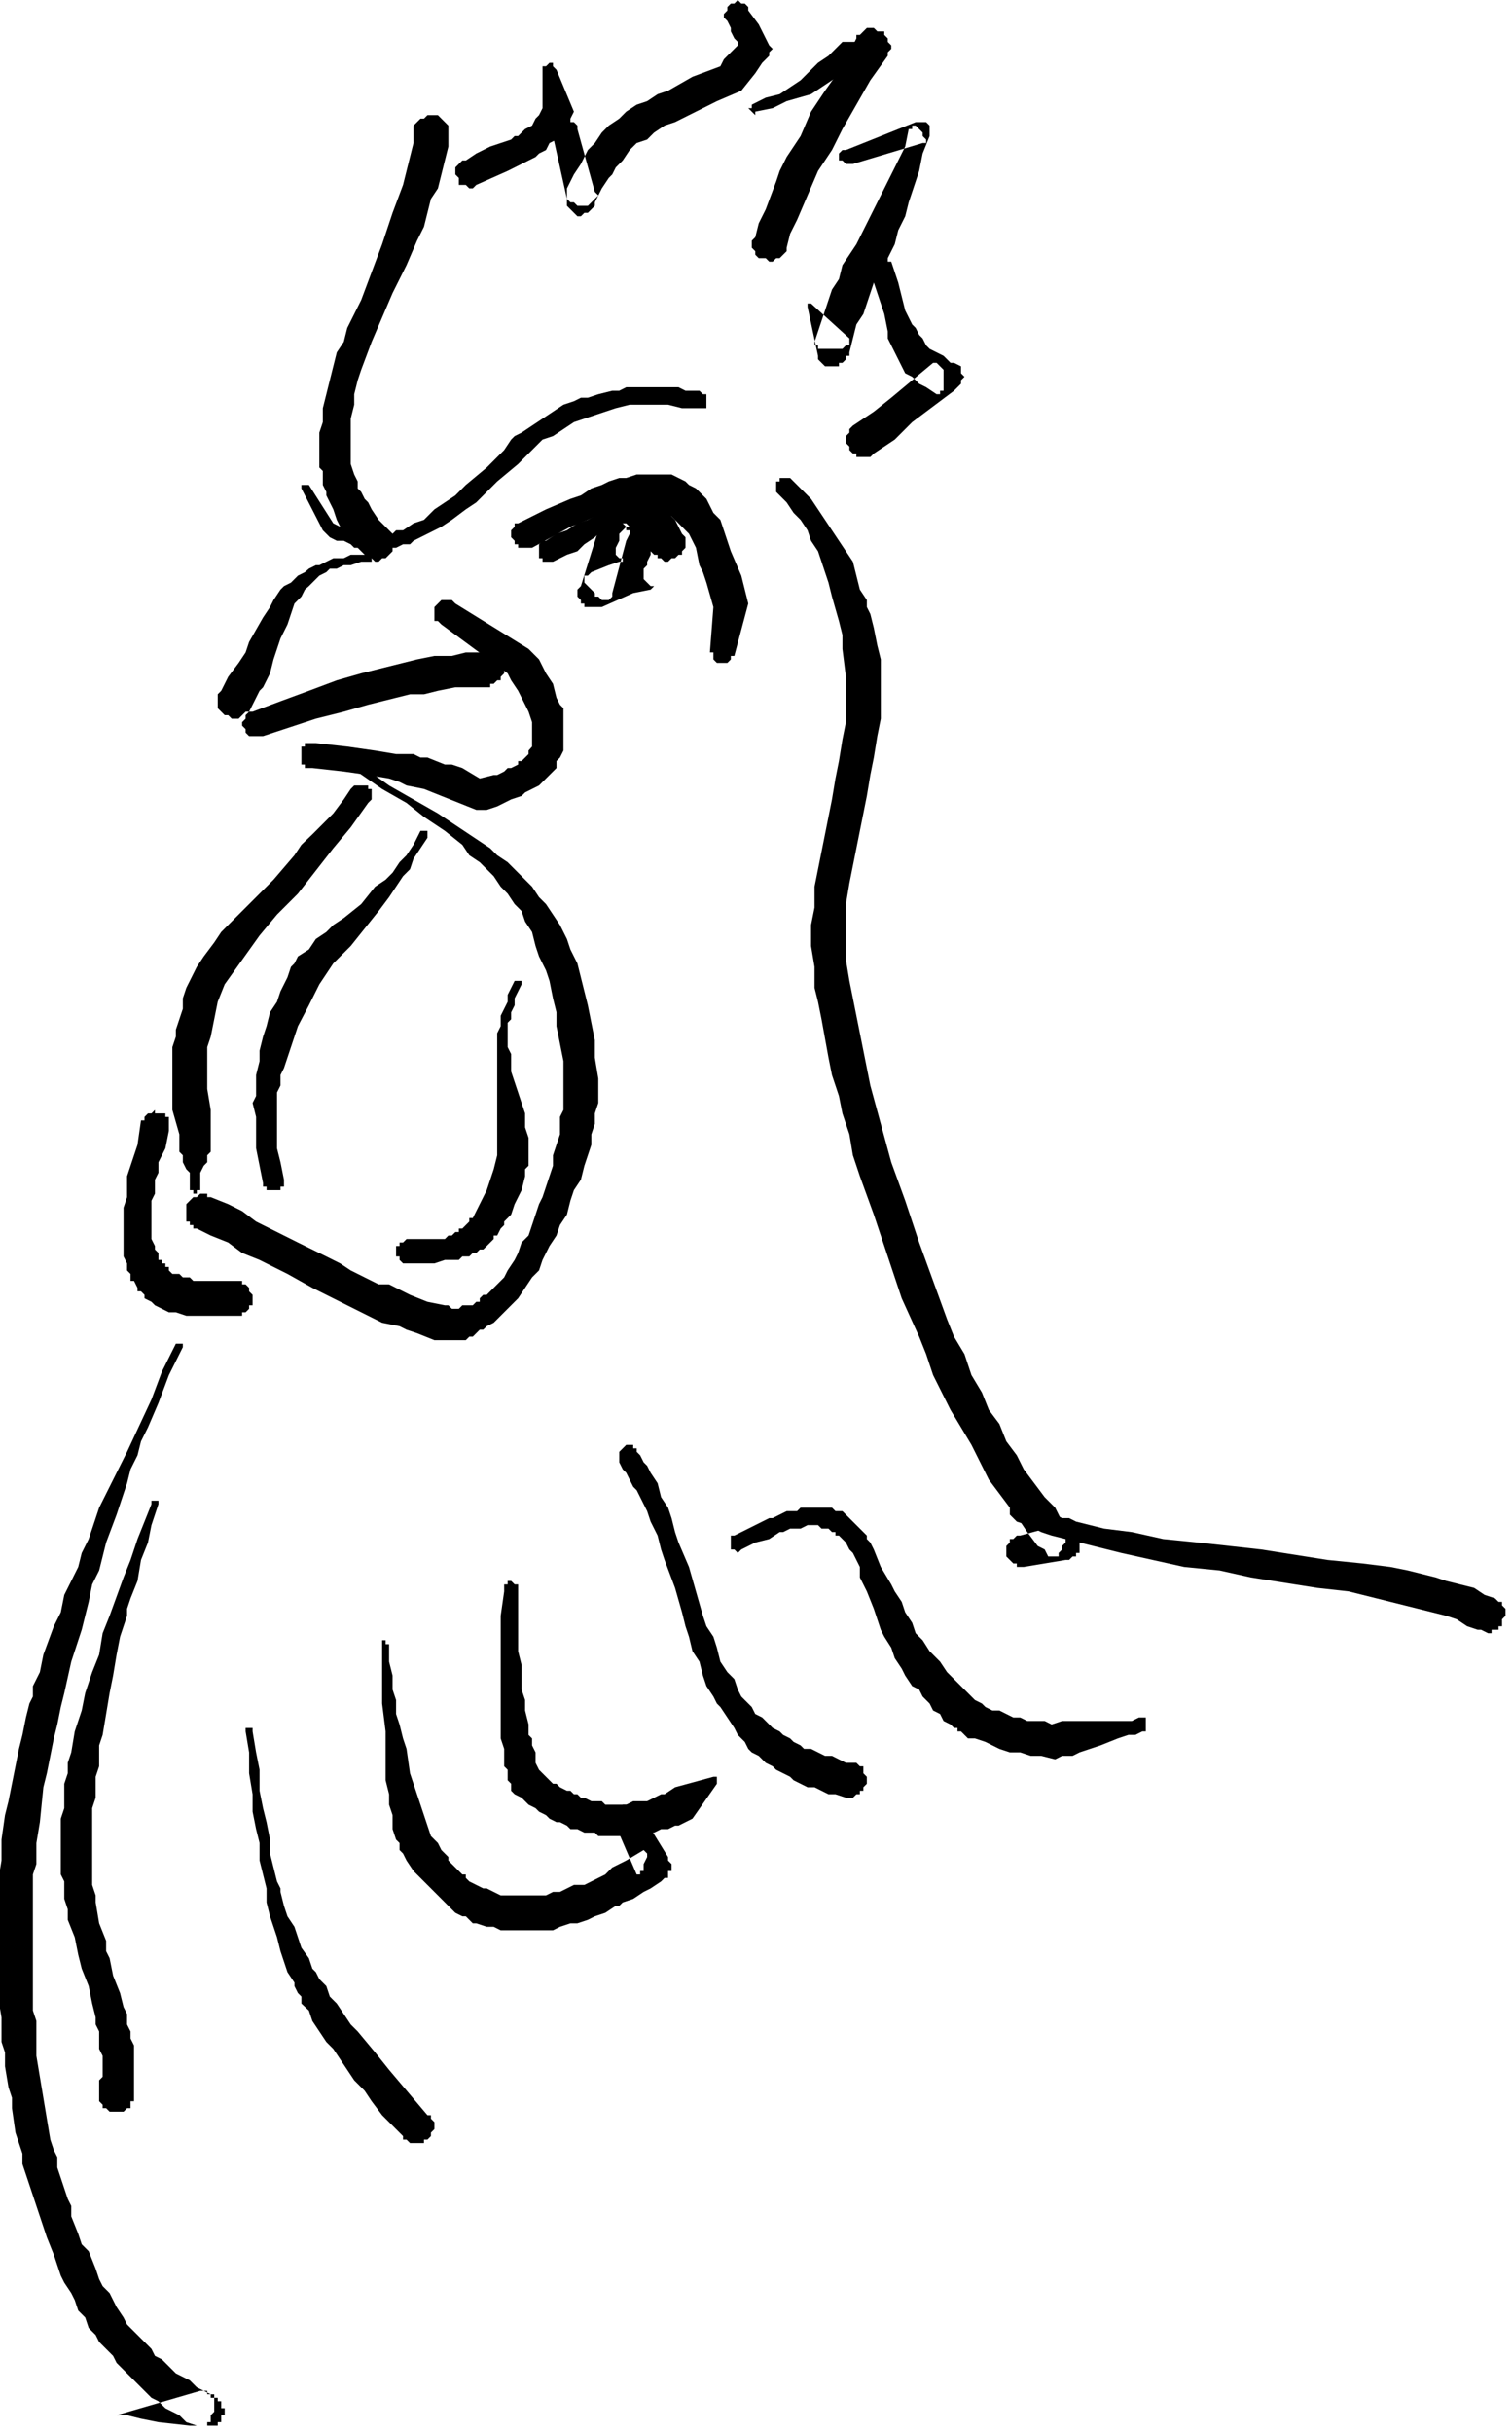
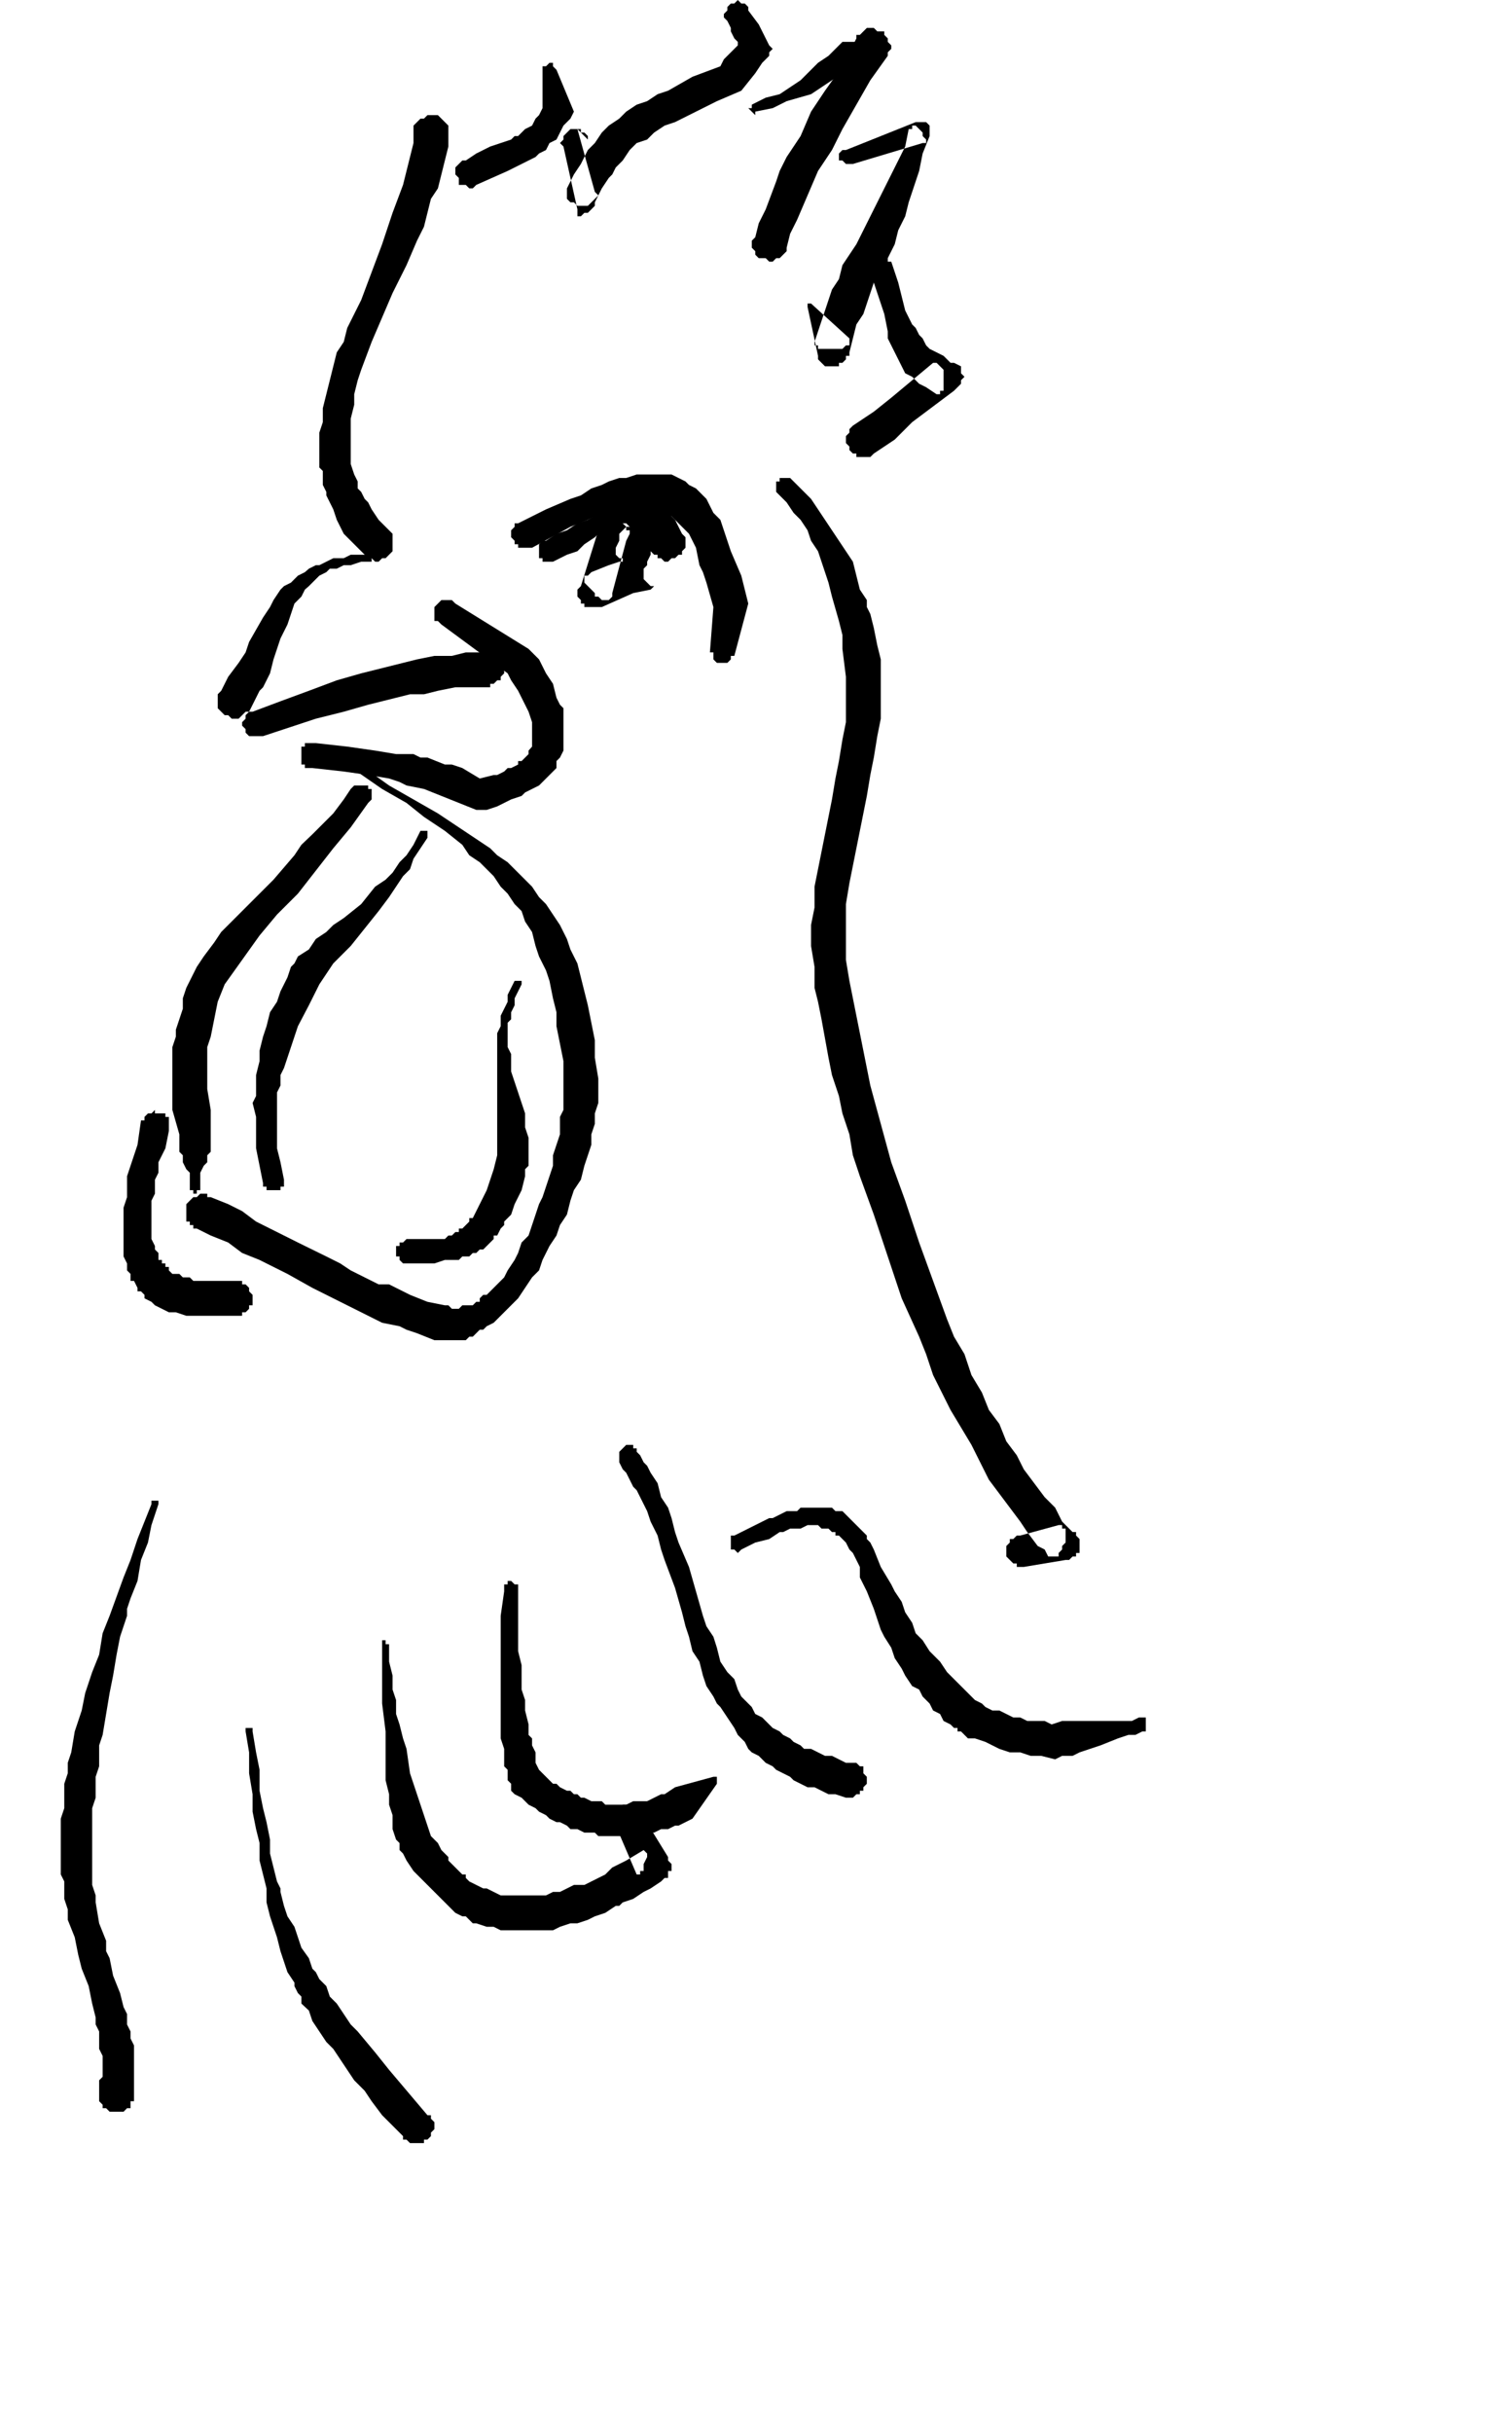
<svg xmlns="http://www.w3.org/2000/svg" fill-rule="evenodd" height="788.911" preserveAspectRatio="none" stroke-linecap="round" viewBox="0 0 3035 4882" width="490.455">
  <style>.brush1{fill:#000}.pen1{stroke:none}</style>
  <path class="pen1 brush1" d="m732 1113-21-21-21-21-14-28-7-21-14-28v-7l-7-14v-28l-7-7v-70l7-21v-28l7-28 7-28 7-28 7-28 14-21 7-28 28-56 21-56 21-56 21-63 21-56 7-28 7-28 7-28v-35l7-7 7-7h7l7-7h21l7 7 7 7 7 7v42l-7 28-7 28-7 28-14 21-7 28-7 28-14 28-21 49-28 56-21 49-21 49-21 56-7 21-7 28v21l-7 28v91l7 21 7 14v14l7 7 7 14 7 7 7 14 14 21 7 7 14 14 7 7v35l-7 7-7 7h-7l-7 7h-7l-7-7h-7l-7-7zm203-791 21-14 28-14 21-7 21-7 7-7h7l7-7 7-7 14-7 7-14 7-7 7-14v-84h7l7-7h7v7l7 7 35 84-7 14-14 14-7 14-7 14-14 7-7 14-14 7-7 7-14 7-14 7-28 14-63 28-7 7h-7l-7-7h-14v-14l-7-7v-14l7-7 7-7h7z" />
-   <path class="pen1 brush1" d="m1159 259 35 126 7 7-7 7-7 7-7 7h-21l-7-7h-7l-7-7v-21l14-28 14-21 14-28 7-7 7-7 14-21 7-7 7-7 21-14 14-14 21-14 21-7 21-14 21-7 49-28 56-21 7-14 7-7 14-14 7-7v-7l-7-7-7-14v-7l-7-14-7-7v-7l7-7v-7l7-7h7l7-7 7 7h7l7 7v7l21 28 14 28 7 14 7 7-7 7v7l-14 14-14 21-28 35-49 21-42 21-42 21-21 7-21 14-14 14-21 7-14 14-14 21-14 14-7 14-7 7-14 21-14 28v7l-7 7-7 7h-7l-7 7h-7l-7-7-7-7-7-7v-14l-28-126-7-7 7-7v-7l7-7 7-7h21v7h7l7 7v7zm350-49 28-14 28-7 21-14 21-14 35-35 21-14 21-21 7-7h28v7h7v14h7v7l-7 7v7l-7 7-28 14-21 14-21 14-21 14-49 14-28 14-35 7v7l-7-7-7-7h7v-7z" />
+   <path class="pen1 brush1" d="m1159 259 35 126 7 7-7 7-7 7-7 7h-21l-7-7h-7l-7-7v-21l14-28 14-21 14-28 7-7 7-7 14-21 7-7 7-7 21-14 14-14 21-14 21-7 21-14 21-7 49-28 56-21 7-14 7-7 14-14 7-7v-7l-7-7-7-14v-7l-7-14-7-7v-7l7-7v-7l7-7h7l7-7 7 7h7l7 7v7l21 28 14 28 7 14 7 7-7 7v7l-14 14-14 21-28 35-49 21-42 21-42 21-21 7-21 14-14 14-21 7-14 14-14 21-14 14-7 14-7 7-14 21-14 28v7l-7 7-7 7h-7l-7 7h-7v-14l-28-126-7-7 7-7v-7l7-7 7-7h21v7h7l7 7v7zm350-49 28-14 28-7 21-14 21-14 35-35 21-14 21-21 7-7h28v7h7v14h7v7l-7 7v7l-7 7-28 14-21 14-21 14-21 14-49 14-28 14-35 7v7l-7-7-7-7h7v-7z" />
  <path class="pen1 brush1" d="m1782 112-35 49-28 49-28 49-21 42-28 42-21 49-21 49-14 28-7 28v7l-7 7-7 7h-7l-7 7h-7l-7-7h-14l-7-7v-7l-7-7v-14l7-7 7-28 14-28 21-56 7-21 14-28 28-42 21-49 28-42 35-49 28-56v-7h7l7-7 7-7h14l7 7h14v7l7 7v7l7 7v7l-7 7v7zm-84 189 140-56h21l7 7v21l-14 35-7 35-21 63-7 28-14 28-7 28-14 28-14 28-14 21-7 21-7 21-7 21-14 21-14 56v7h-7v7l-7 7h-7v7h-28l-7-7-7-7v-7l-21-98v-7h7l77 70v14h-7l-7 7h-49v-7h-7v-7l21-63 14-42 14-21 7-28 14-21 14-21 28-56 28-56 14-28 14-28 14-28 7-35h7v-7h7l7 7 7 7v7l7 7v7h-7l-140 42h-14l-7-7h-7v-14l7-7h7z" />
  <path class="pen1 brush1" d="m1789 525 7 21 7 21 7 28 7 28 14 28 7 7 7 14 7 7 7 14 7 7 14 7 14 7 14 14h7l14 7v14l7 7-7 7v7l-7 7-7 7-84 63-35 35-42 28-7 7h-28v-7h-7l-7-7v-7l-7-7v-14l7-7v-7l7-7 42-28 35-28 84-70h7l7 7 7 7v42h-7v7h-7l-21-14-14-7-7-7-7-7-14-7-7-14-7-14-7-14-7-14-7-14v-14l-7-35-7-21-7-21-7-21-7-21v-21l7-7h7v-7h14v7h7v7h7zm-693 560 21-14 21-7 21-14 21-7 35-21 14-14 21-7 14-7h35l7 7h7l7 7h7l7 7 7 7 7 14 7 7 7 14 7 14 7 7v21l-7 7v7h-7l-7 7h-7l-7 7h-7l-7-7h-7v-7h-7l-7-7v-14l-7-7-7-7-7-7v-7l-7-7h-14l-7-7h-21l-7 7h-7l-14 7-14 14-21 14-14 14-21 7-14 7-14 7h-21v-7h-7v-28l7-7h7z" />
  <path class="pen1 brush1" d="m1257 1085-28 105v7l-7 7h-14l-7-7h-7v-7l-7-7-7-7-7-7v-14h7l7-7 35-14 21-7h7v-7h-7l-7-7v-14l7-14v-14l7-7 7-7h7l7-7h7l7 7h7l7 7h7v7l7 7v21l-7 7v7l-7 14v7l-7 7v21l7 7 7 7h7l-7 7-35 7-63 28h-35v-7h-7v-7l-7-7v-14l7-7 35-112v-7l7-7 7-7h28l7 7 7 7v7h7v7l-7 14z" />
  <path class="pen1 brush1" d="m1040 1050 56-28 49-21 21-7 21-14 21-7 14-7 21-7h14l21-7h70l14 7 14 7 7 7 14 7 7 7 14 14 7 14 7 14 14 14 7 21 7 21 7 21 21 49 7 28 7 28-28 105h-7v7l-7 7h-21l-7-7v-14h-7l7-91-14-49-7-21-7-14-7-35-7-14-7-14-14-14-7-7-7-7-7-7-7-7-7-7-14-7h-56l-7 7h-14l-14 7h-14l-21 7-14 7-35 14-77 42h-28v-7h-7v-7l-7-7v-14l7-7v-7h7zm-301 77h-14l-21 7h-14l-14 7h-14l-7 7-14 7-7 7-7 7-7 7-8 7-7 14-14 14-7 21-7 21-14 28-7 21-7 21-7 28-7 14-7 14-7 7-7 14-7 14-7 14h-7l-7 7-7 7h-14l-7-7h-7l-7-7-7-7v-28l7-7 14-28 21-28 14-21 7-21 28-49 14-21 7-14 14-21 7-7 14-7 7-7 7-7 14-7 8-7 14-7h7l14-7 14-7h21l14-7h42v14h-7zm-232 301 56-21 57-21 56-21 49-14 28-7 28-7 28-7 28-7 35-7h35l28-7h63l7 7v7h7v28l-7 7v7h-7l-7 7h-7v7h-70l-35 7-28 7h-28l-28 7-56 14-49 14-56 14-106 35h-28l-7-7v-7l-7-7v-7l7-7v-7l7-7h7z" />
  <path class="pen1 brush1" d="m634 1491 63 7 56 8 42 7h35l14 7h14l35 14h14l21 7 35 21 28-7h7l14-7 7-7h7l14-7v-7h7l7-7 7-7v-7l7-8v-49l-7-21-7-14-7-14-7-14-14-21-7-14-133-98-7-7h-7v-28l7-7 7-7h21l7 7 147 91 21 21 14 28 14 21 7 28 7 14 7 7v85l-7 14-7 7v14l-7 7-7 7-14 14-7 7-14 7-14 7-7 7-21 7-14 7-14 7-21 7h-21l-35-14-35-14-35-14-35-7-14-7-21-7-42-7-49-7-63-7h-15v-7h-7v-36h7v-7h22zm105 120-35 49-35 42-71 91-42 42-35 42-35 49-35 49-14 35-7 35-7 35-7 21v84l7 42v84l-7 7v14l-7 7-7 14v35h-7v7h-7v-7h-7v-35l-7-7-7-14v-14l-7-7v-35l-14-49v-126l7-21v-14l7-21 7-21v-21l7-21 21-42 14-21 21-28 14-21 21-21 42-42 42-42 42-49 14-21 22-21 21-21 21-21 21-28 14-21 7-7h28v7h7v21l-7 7z" />
  <path class="pen1 brush1" d="m423 2402 35 14 28 14 28 21 28 14 56 28 57 28 28 14 21 14 28 14 28 14h21l14 7 28 14 35 14 35 7h7l7 7h14l7-7h21l7-7h7v-7l7-7h7l7-7 7-7 7-7 14-14 7-14 14-21 7-14 7-21 14-14 7-21 7-21 7-21 7-14 7-21 7-21 7-21v-21l7-21 7-21v-35l7-14v-98l-7-35-7-35v-28l-7-28-7-35-7-21-14-28-7-21-7-28-14-21-7-21-14-14-14-21-14-14-14-21-14-14-14-14-21-14-14-21-35-28-42-28-35-28-49-28-91-63h-7v-7l7-7 7 7 49 28 49 35 98 56 42 28 42 28 21 14 14 14 21 14 14 14 21 21 14 14 14 21 14 14 14 21 14 21 14 28 7 21 14 28 7 28 7 28 7 28 7 35 7 35v35l7 42v49l-7 21v21l-7 21v21l-7 21-7 21-7 28-14 21-7 21-7 28-14 21-7 21-14 21-14 28-7 21-14 14-14 21-14 21-7 7-7 7-14 14-14 14-7 7-14 7-7 7h-7l-7 7-7 7h-7l-7 7h-63l-35-14-21-7-14-7-35-7-28-14-28-14-28-14-28-14-28-14-50-28-28-14-28-14-35-14-28-21-35-14-28-14h-7v-7h-7v-7h-7v-35l7-7 7-7h7l7-7h14v7h7z" />
  <path class="pen1 brush1" d="m339 2269-7 35-14 28v21l-7 14v28l-7 14v77l7 14v7l7 7v14h7v7h7v7h7v7l7 7h14l7 7h14l7 7h98v7h7l7 7v7l7 7v21h-7v7l-7 7h-7v7H374l-21-7h-14l-14-7-14-7-7-7-14-7v-7l-7-7h-7v-7l-7-14h-7v-14l-7-7v-14l-7-14v-98l7-21v-42l7-21 7-21 7-21 7-49h7v-7l7-7h7l7-7v7h21v7h7v28zM1593 966l14 14 21 21 14 21 14 21 14 21 14 21 14 21 14 21 7 28 7 28 14 21v14l7 14 7 28 7 35 7 28v119l-7 35-7 43-7 35-7 42-14 70-7 35-7 35-7 35-7 42v112l7 42 14 70 14 70 14 70 21 77 21 77 28 77 28 84 28 77 28 77 14 35 21 35 14 42 21 35 14 35 21 28 14 35 21 28 14 28 21 28 21 28 21 21 14 28 21 21h7v7l7 7v28h-7v7h-7l-7 7h-7l-84 14h-14v-7h-7l-7-7-7-7v-21l7-7v-7h7l7-7h7l77-21h7v7h7v28l-7 7v7l-7 7v7h-21l-7-14-14-7-21-28-14-21-21-28-21-28-21-28-35-70-42-70-35-70-14-42-14-35-35-77-14-42-14-42-28-84-28-77-14-42-7-42-14-42-7-35-14-42-7-35-14-77-7-35-7-28v-42l-7-42v-42l7-35v-42l7-35 7-35 7-35 14-70 7-42 7-35 7-43 7-35v-91l-7-56v-28l-7-28-14-49-7-28-7-21-7-21-7-21-14-21-7-21-14-21-14-14-14-21-14-14-7-7v-21h7v-7h21l7 7z" />
-   <path class="pen1 brush1" d="m2062 3011 21 14 21 7 28 14h14l14 7 28 7 28 7 56 7 63 14 70 7 64 7 63 7 133 21 70 7 56 7 35 7 28 7 28 7 21 7 28 7 28 7 21 14 21 7 7 7h7v7l7 7v14l-7 7v14h-7v7h-14v7h-7l-14-7h-7l-21-7-21-14-21-7-28-7-28-7-28-7-28-7-28-7-28-7-28-7-63-7-133-21-63-14-71-7-63-14-63-14-56-14-56-14-28-7-21-7-28-14-21-7-7-7-7-7v-14h7v-7h7v-7h21zM367 2703l-28 56-21 56-21 49-14 28-7 28-14 28-7 28-21 63-21 56-14 56-14 28-7 35-7 28-7 28-21 64-14 63-7 28-7 35-7 28-7 35-7 35-7 28-7 70-7 42v42l-7 21v273l7 21v70l7 42 7 42 7 42 7 42 7 21 7 14v21l7 21 7 21 7 21 7 14v21l14 35 7 21 14 14 14 35 7 21 7 14 14 14 7 14 7 14 14 21 7 14 14 14 7 7 14 14 14 14 7 14 14 7 14 14 14 14 14 7 14 7 14 14 14 7 14 7h7v7h7v7h7v14h7v14h-7v14h-7v7h-56l-63-7-35-7-28-7h-21l168-49h14v7h7v7h7v28l-7 7v14h-7v7h-21l-21-7-14-14-14-7-14-7-14-14-14-7-14-14-14-14-14-14-14-14-14-14-7-14-14-14-14-14-7-14-14-14-7-21-14-14-7-21-7-14-14-21-7-14-7-21-7-21-14-35-7-21-7-21-14-42-7-21-7-21-7-21v-21l-14-42-7-49v-21l-7-21-7-42v-28l-7-21v-49l-7-42v-231l7-42v-42l7-49 7-28 7-35 7-35 7-35 7-28 7-35 7-28 7-14v-21l14-28 7-35 21-57 14-28 7-35 28-56 7-28 14-28 21-63 28-56 28-56 49-105 21-56 28-56h14v7zM620 973l49 77 14 7 14 7h7l14 7h7l14 7h21l28-7 7-7h14l21-14 21-7 21-21 21-14 21-14 21-21 42-35 35-35 14-21 7-7 14-7 21-14 21-14 21-14 21-14 21-7 14-7h14l21-7 28-7h14l14-7h105l14 7h28l7 7h7v28h-49l-28-7h-77l-28 7-21 7-21 7-21 7-21 7-21 14-21 14-21 7-14 14-21 21-14 14-42 35-21 21-21 21-21 14-28 21-21 14-28 14-28 14-7 7h-14l-14 7h-84l-7-7-14-7h-14l-14-7-14-14-43-84v-7h15z" />
  <path class="pen1 brush1" d="m318 3018-14 42-7 35-14 35-7 42-14 35-7 21v14l-14 42-7 36-7 42-7 35-7 42-7 42-7 21v42l-7 21v42l-7 21v154l7 21v14l7 42 14 35v21l7 14 7 35 14 35 7 28 7 14v21l7 14v14l7 14v112h-7v14h-7l-7 7h-28l-7-7h-7v-7l-7-7v-42l7-7v-42l-7-14v-35l-7-14v-14l-7-28-7-35-14-35-7-28-7-35-14-35v-21l-7-21v-35l-7-14v-112l7-21v-49l7-21v-21l7-21 7-42 7-21 7-21 7-35 14-42 14-35 7-43 14-35 28-77 14-35 14-42 14-35 14-35v-7h14v7zm189 456 7 42 7 35v42l7 35 7 28 7 35v28l7 28 7 28 7 14v7l7 28 7 21 14 21 7 21 7 21 15 21 7 21 7 7 7 14 14 14 7 21 14 14 14 21 14 21 14 14 35 42 28 35 77 91h7v7l7 7v14l-7 7v7l-7 7h-7v7h-28l-7-7h-7v-7l-42-42-21-28-14-21-21-21-14-21-14-21-14-21-14-14-14-21-14-21-7-21-15-14v-14l-7-7-7-14v-7l-14-21-7-21-7-21-7-28-7-21-7-21-7-28v-28l-7-28-7-28v-35l-7-28-7-35v-35l-7-42v-42l-7-42v-7h14v7zm274-175v35l7 28v28l7 21v28l7 21 7 28 7 21 7 49 7 21 7 21 14 42 14 42 14 14 7 14 14 14v7l7 7 7 7 7 7 7 7h7v7l7 7 14 7 14 7h7l14 7 14 7h91l14-7h14l14-7 14-7h21l14-7 14-7 14-7 14-14 28-14 35-21 7 7v7l-7 14v14h-7v7h-7l-42-98v-28l7-7 7-7h21l7 7 7 7 56 91v7l7 7v14h-7v14h-7l-7 7-21 14-14 7-21 14-21 7-7 7h-7l-21 14-21 7-14 7-21 7h-14l-21 7-14 7h-105l-14-7h-14l-21-7h-7l-7-7-7-7h-7l-14-7-7-7-7-7-14-14-7-7-7-7-14-14-7-7-7-7-14-14-14-21-7-14-7-7v-14l-7-7-7-21v-28l-7-21v-21l-7-28v-98l-7-56v-127h7v8h7z" />
  <path class="pen1 brush1" d="M1040 3193v120l7 28v49l7 21v21l7 28v21l7 7v14l7 14v21l7 14 14 14 7 7 7 7h7l7 7 14 7h7l7 7h7l7 7h7l14 7h21l7 7h42l14-7h28l14-7 14-7h7l21-14 77-21h7v14l-49 70-14 7-14 7h-7l-14 7h-14l-14 7h-14l-7 7h-91l-7-7h-21l-14-7h-14l-7-7-14-7h-7l-14-7-7-7-14-7-7-7-14-7-7-7-7-7-14-7-7-7v-14l-7-7v-21l-7-7v-35l-7-21v-246l7-49v-14h7v-7h7l7 7h7v14zm238-280 7 7 7 14 7 7 7 14 14 21 7 28 14 21 7 21 7 28 7 21 21 49 14 49 14 49 7 21 14 21 7 22 7 28 14 21 14 14 7 21 7 14 7 7 7 7 7 7 7 14 14 7 7 7 7 7 7 7 14 7 7 7 14 7 7 7 14 7 7 7h14l14 7 14 7h14l14 7 14 7h21l7 7h7v14l7 7v14l-7 7v7h-7v7h-7l-7 7h-14l-21-7h-14l-14-7-14-7h-14l-14-7-14-7-7-7-14-7-14-7-7-7-14-7-7-7-7-7-14-7-7-7-7-14-7-7-7-7-7-14-14-21-14-21-7-7-7-14-14-21-7-21-7-28-14-21-7-29-7-21-7-28-14-49-21-56-7-21-7-28-14-28-7-21-7-14-7-14-7-14-7-7-7-14-7-14-7-7-7-14v-21l7-7 7-7h14v7h7v7zm196 168 28-14 28-14 14-7h7l28-14h21l7-7h63l7 7h14l7 7 7 7 7 7 7 7 14 14 7 7v7l7 7 7 14 14 35 21 35 7 14 14 21 7 21 14 21 7 21 14 14 14 22 21 21 14 21 21 21 7 7 7 7 7 7 7 7 7 7 14 7 7 7 14 7h14l14 7 14 7h14l14 7h35l14 7 21-7h140l14-7h14v28h-7l-14 7h-14l-21 7-35 14-21 7-21 7-14 7h-21l-14 7-28-7h-21l-21-7h-21l-21-7-14-7-14-7-21-7h-14l-14-14h-7v-7h-7l-7-7-14-7-7-14-14-7-7-14-7-7-7-7-7-14-14-7-14-21-7-14-14-21-7-21-14-22-7-14-14-42-14-35-14-28v-21l-7-14-7-14-7-7-7-14-7-7-7-7h-7v-7h-7l-7-7h-14l-7-7h-21l-14 7h-21l-14 7h-7l-21 14-28 7-14 7-14 7-7 7-7-7h-7v-28h7zM858 1681l-14 21-14 21-7 21-14 14-14 21-14 21-21 28-56 70-35 35-14 21-14 21-21 42-22 42-7 21-7 21-7 21-7 21-7 14v21l-7 14v112l7 28 7 35v14h-7v7h-28v-7h-7v-7l-7-35-7-35v-63l-7-28 7-14v-42l7-28v-21l7-28 7-21 7-28 14-21 7-21 14-28 7-21 7-7 7-14 22-14 14-21 21-14 14-14 21-14 35-28 28-35 21-14 14-14 14-21 14-14 14-21 7-14 7-14h14v14zm189 294-7 14-7 14v14l-7 14v14l-7 7v49l7 14v35l7 21 14 42 7 21v28l7 21v56l-7 7v14l-7 28-14 28-7 21-14 14v7l-7 7-7 14h-7v7l-7 7-7 7-7 7h-7l-7 7h-7l-7 7h-14l-7 7h-28l-21 7h-63l-7-7v-7h-7v-21h7v-7h7l7-7h77l7-7h7l7-7h7v-7h7l7-7 7-7v-7h7l7-14 7-14 7-14 7-14 14-42 7-28v-245l7-14v-21l7-14 7-14v-14l7-14 7-14h14v7z" />
</svg>